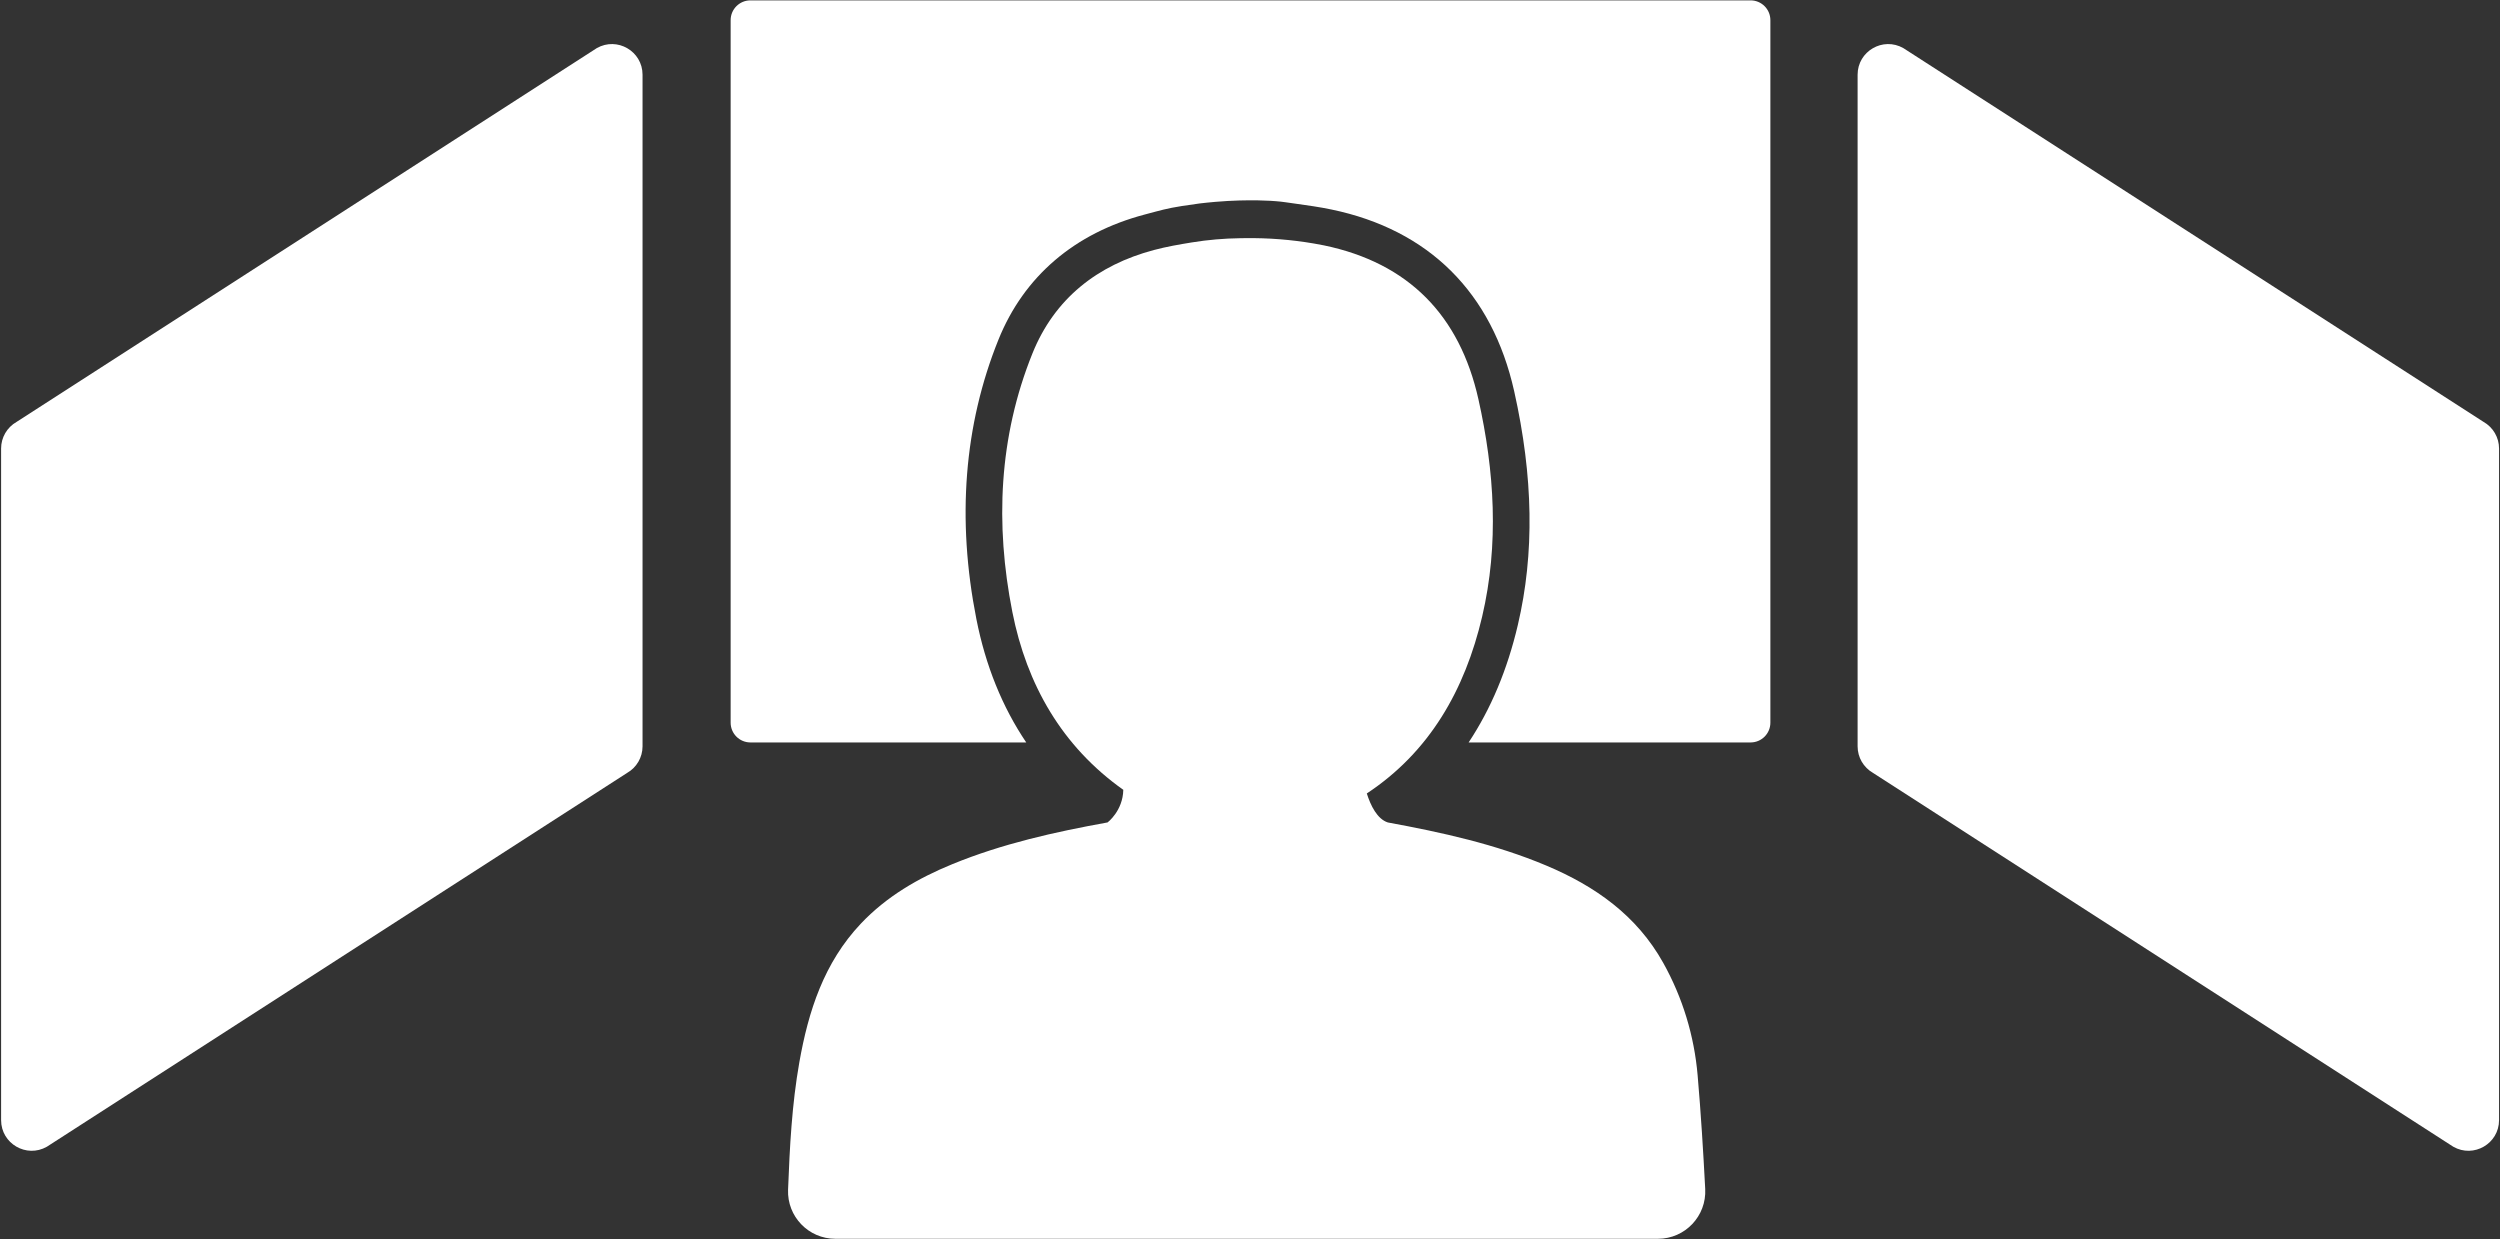
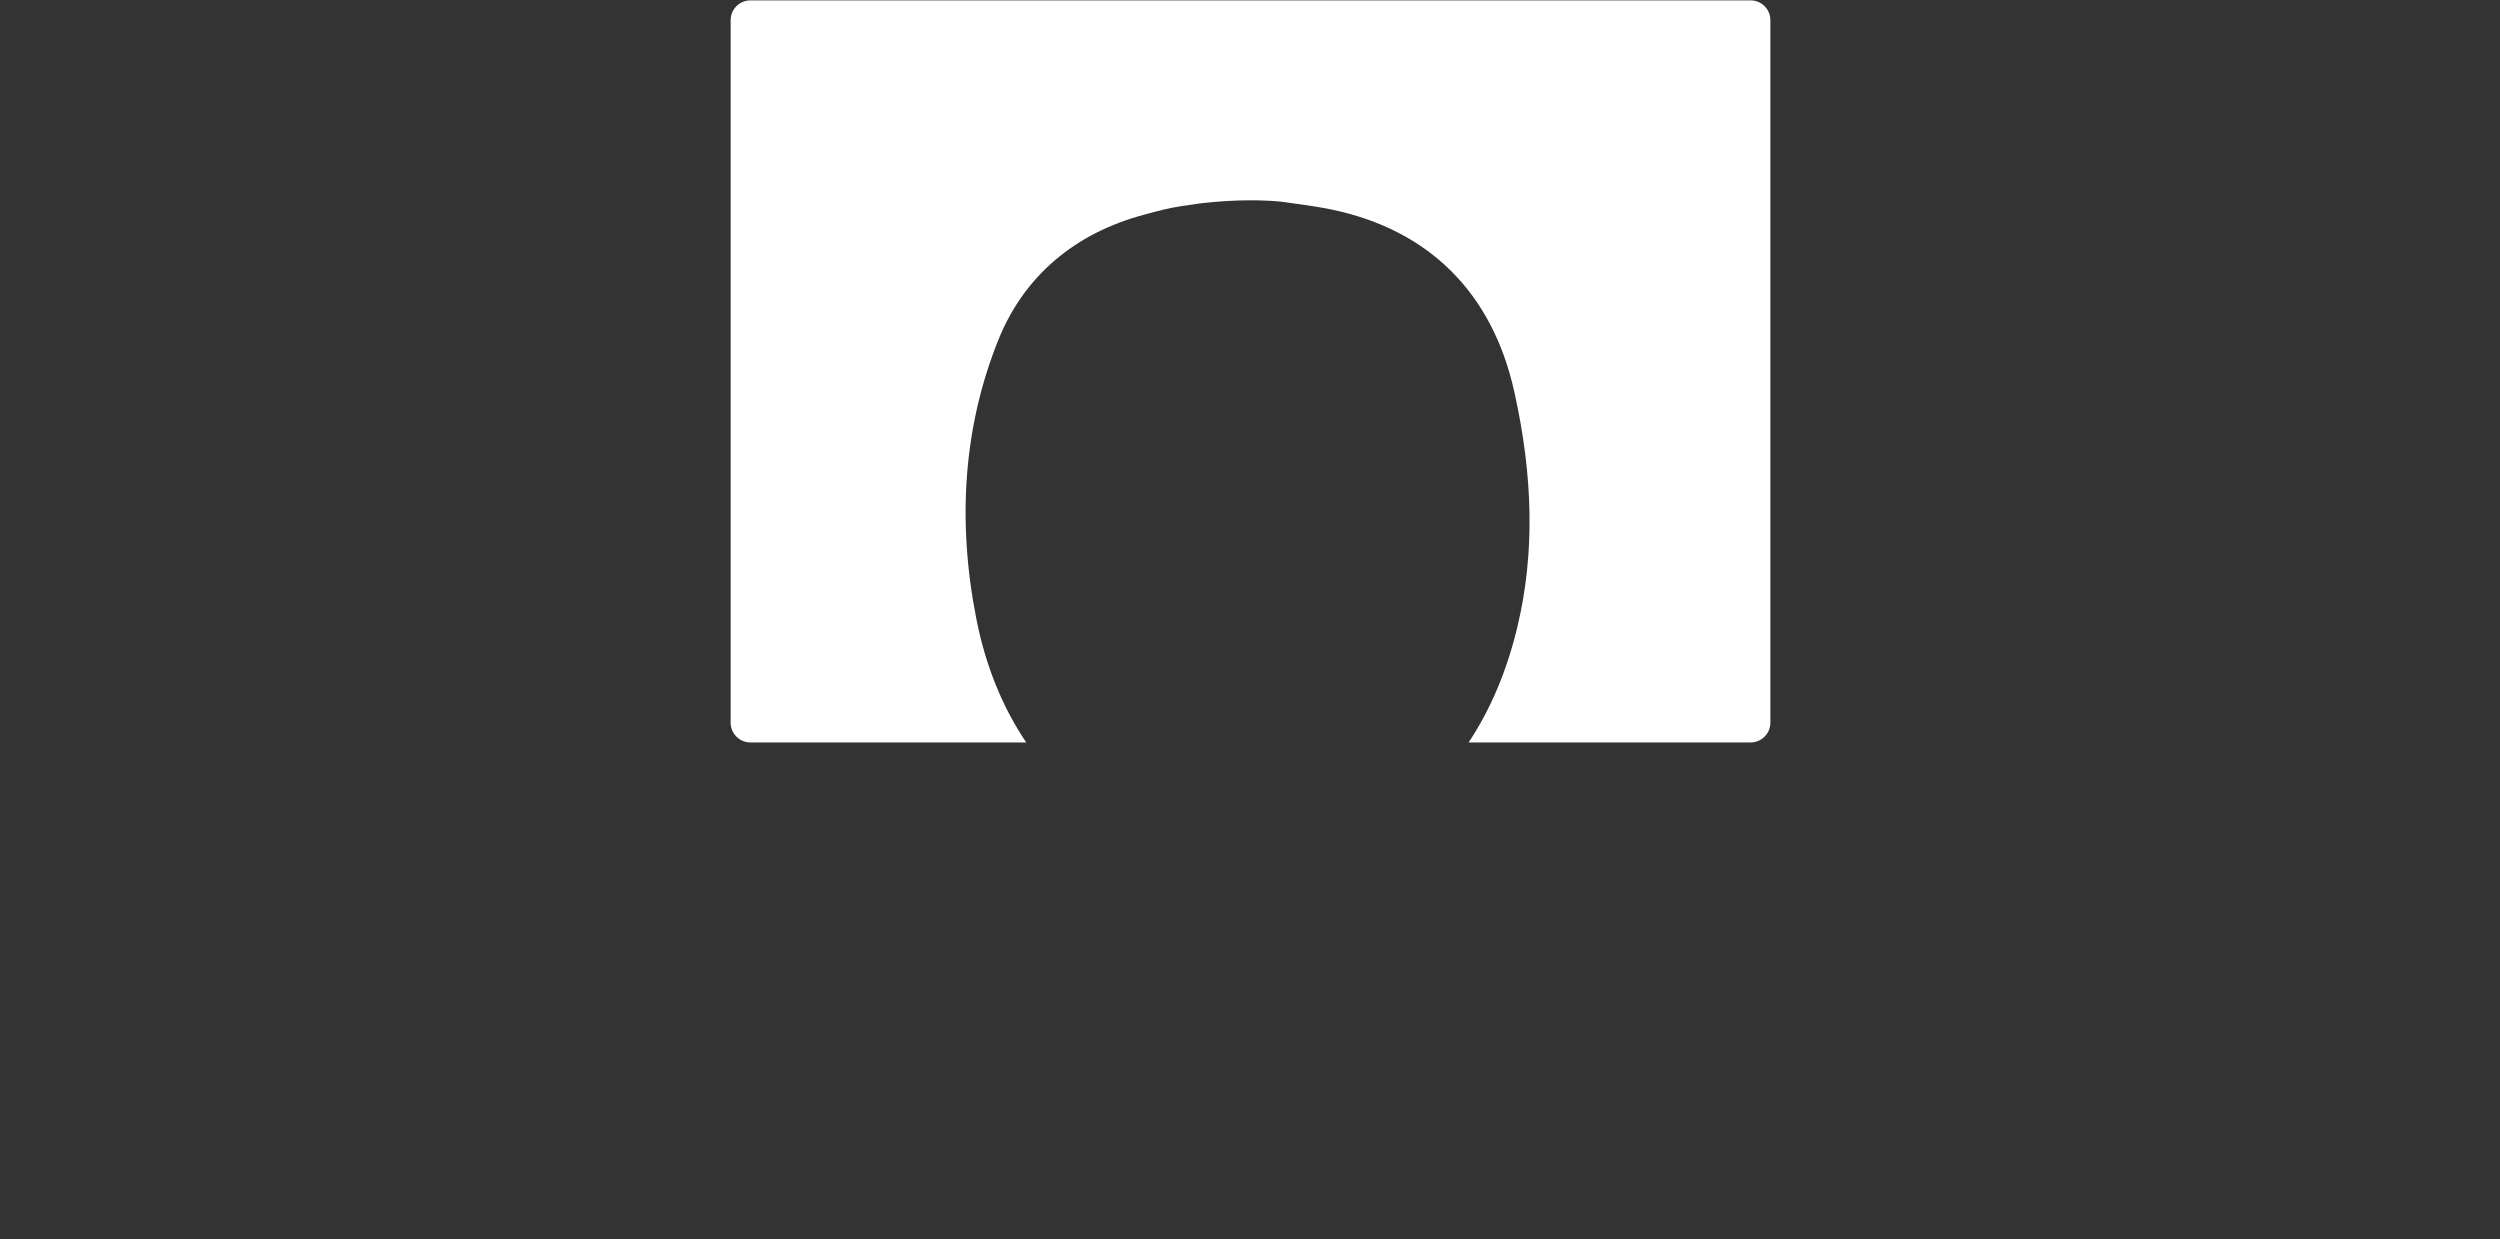
<svg xmlns="http://www.w3.org/2000/svg" width="100%" height="100%" viewBox="0 0 2889 1432" version="1.1" xml:space="preserve" style="fill-rule:evenodd;clip-rule:evenodd;stroke-linejoin:round;stroke-miterlimit:2;">
  <rect x="0" y="0" width="2889" height="1432" fill="#333333" stroke="none" />
  <g id="HB" />
  <g id="HW">
-     <path d="M2835.03,1325.17l-670.513,-431.963c-11.046,-6.292 -17.867,-18.021 -17.867,-30.733l0,-776.138c0,-27.133 29.292,-44.158 52.871,-30.733l670.513,431.958c11.046,6.292 17.862,18.021 17.862,30.734l0,776.141c0,27.134 -29.287,44.159 -52.866,30.734" style="fill:#fff;fill-rule:nonzero;" />
-     <path d="M54.14,1325.17l670.513,-431.963c11.046,-6.292 17.867,-18.021 17.867,-30.733l-0,-776.138c-0,-27.133 -29.292,-44.158 -52.871,-30.733l-670.513,431.958c-11.046,6.292 -17.862,18.021 -17.862,30.734l-0,776.141c-0,27.134 29.287,44.159 52.866,30.734" style="fill:#fff;fill-rule:nonzero;" />
-     <path d="M1915.98,1431.54c31.329,-0 56.204,-26.292 54.566,-57.575c-2.291,-43.842 -4.979,-87.654 -8.766,-131.371c-3.955,-45.55 -17.192,-89.475 -39.755,-129.925c-30.595,-54.846 -78.704,-88.692 -135.17,-112.442c-58.796,-24.729 -120.659,-38.316 -183.055,-49.791c-12.295,-3.934 -19.87,-19.475 -24.32,-33.517c72.47,-47.846 113.445,-119.642 133.3,-204.408c19.612,-83.725 14.287,-167.984 -4.33,-251.188c-21.6,-96.521 -80.441,-157.371 -178.491,-177.758c-3.338,-0.692 -7.292,-1.421 -11.538,-2.15c-26.175,-4.496 -52.721,-6.554 -79.279,-6.217c-1.996,0.021 -3.992,0.046 -5.987,0.071c-18.663,0.233 -37.288,1.854 -55.713,4.837c-14.7,2.38 -29.35,4.938 -43.675,8.725c-65.6,17.35 -115.133,56.171 -140.671,119.546c-38.958,96.688 -43.204,197.538 -23.241,298.725c16.6,84.129 57.512,155.559 128.229,205.6c-0.513,24.442 -18.184,37.688 -18.184,37.688c-61.087,11.062 -121.595,24.541 -179.283,48.179c-39.583,16.217 -76.096,37.333 -105.867,68.837c-42.558,45.046 -60.55,100.938 -71.029,160.125c-8.633,48.784 -11.116,98.009 -13.033,147.275c-1.2,30.971 23.608,56.734 54.608,56.734l950.684,-0Z" style="fill:#fff;fill-rule:nonzero;" />
    <path d="M2022.98,0.431l-1155.79,0c-12.625,0 -22.859,10.238 -22.859,22.863l0,811.816c0,12.625 10.234,22.859 22.859,22.859l318.725,-0c-27.65,-41 -46.971,-88.638 -57.629,-142.667c-22.8,-115.571 -14.217,-224.158 25.508,-322.754c29.492,-73.179 87.975,-123.204 169.133,-144.667c18.917,-5 24.792,-6.925 42.846,-9.804c4.392,-0.7 15.463,-2.296 20.692,-2.988c4.187,-0.554 13.254,-1.391 17.462,-1.779l0.429,-0.041c40.225,-3.45 68.771,-0.863 68.771,-0.863l1.154,0.079c3.925,0.279 7.838,0.729 11.73,1.3c3.912,0.575 7.883,1.125 12,1.704c13.129,1.83 26.704,3.721 40.562,6.605c112.679,23.425 185.708,96.037 211.208,209.983c22.192,99.175 23.575,187.525 4.238,270.096c-12.117,51.729 -31.163,97.058 -56.879,135.796l325.837,-0c12.625,-0 22.863,-10.234 22.863,-22.859l-0,-811.816c-0,-12.625 -10.238,-22.863 -22.863,-22.863" style="fill:#fff;fill-rule:nonzero;" />
  </g>
</svg>